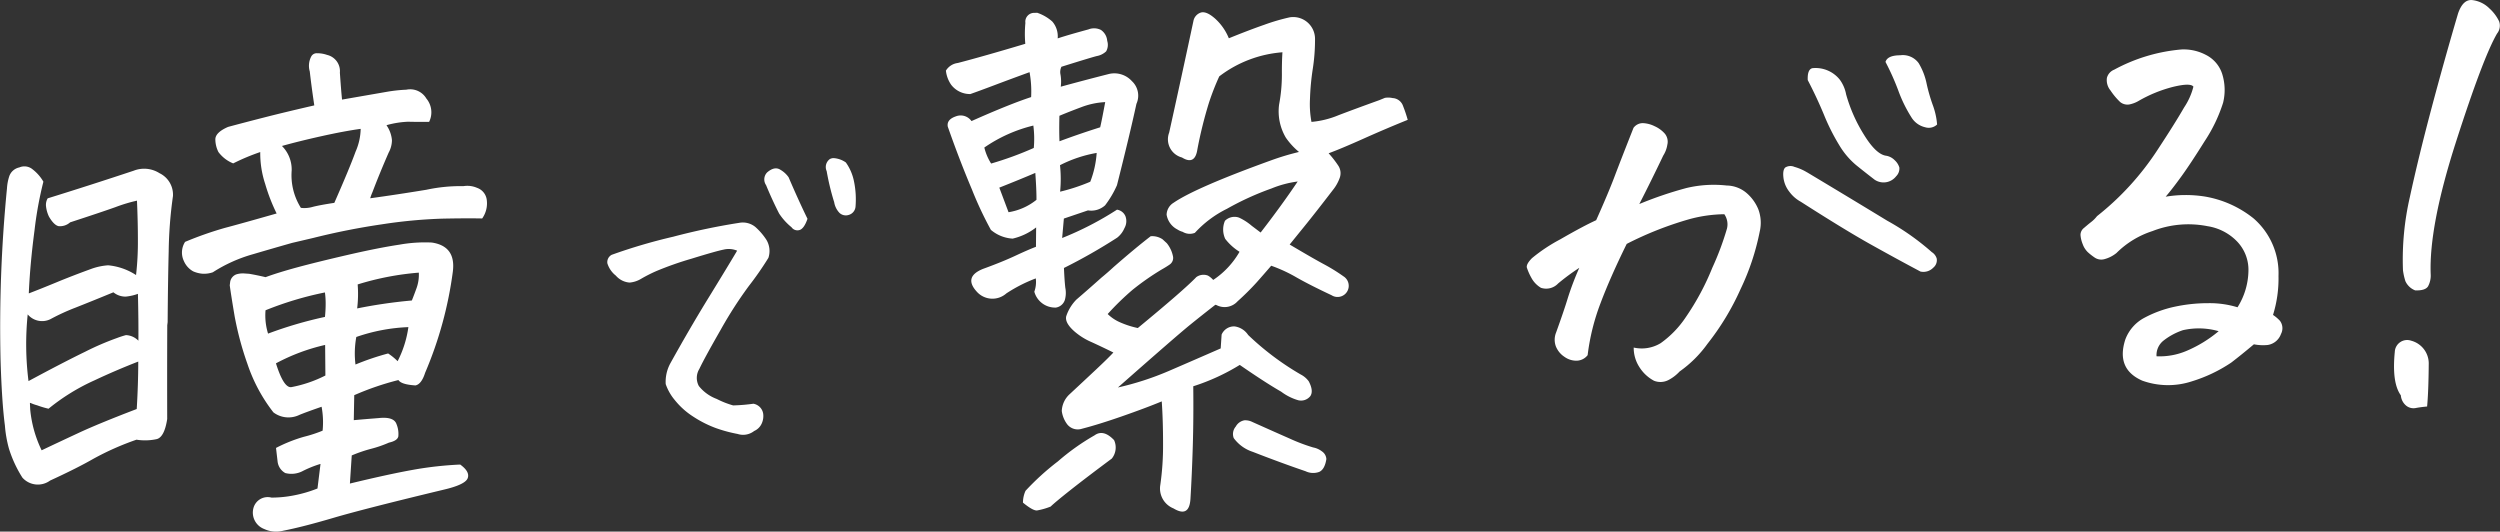
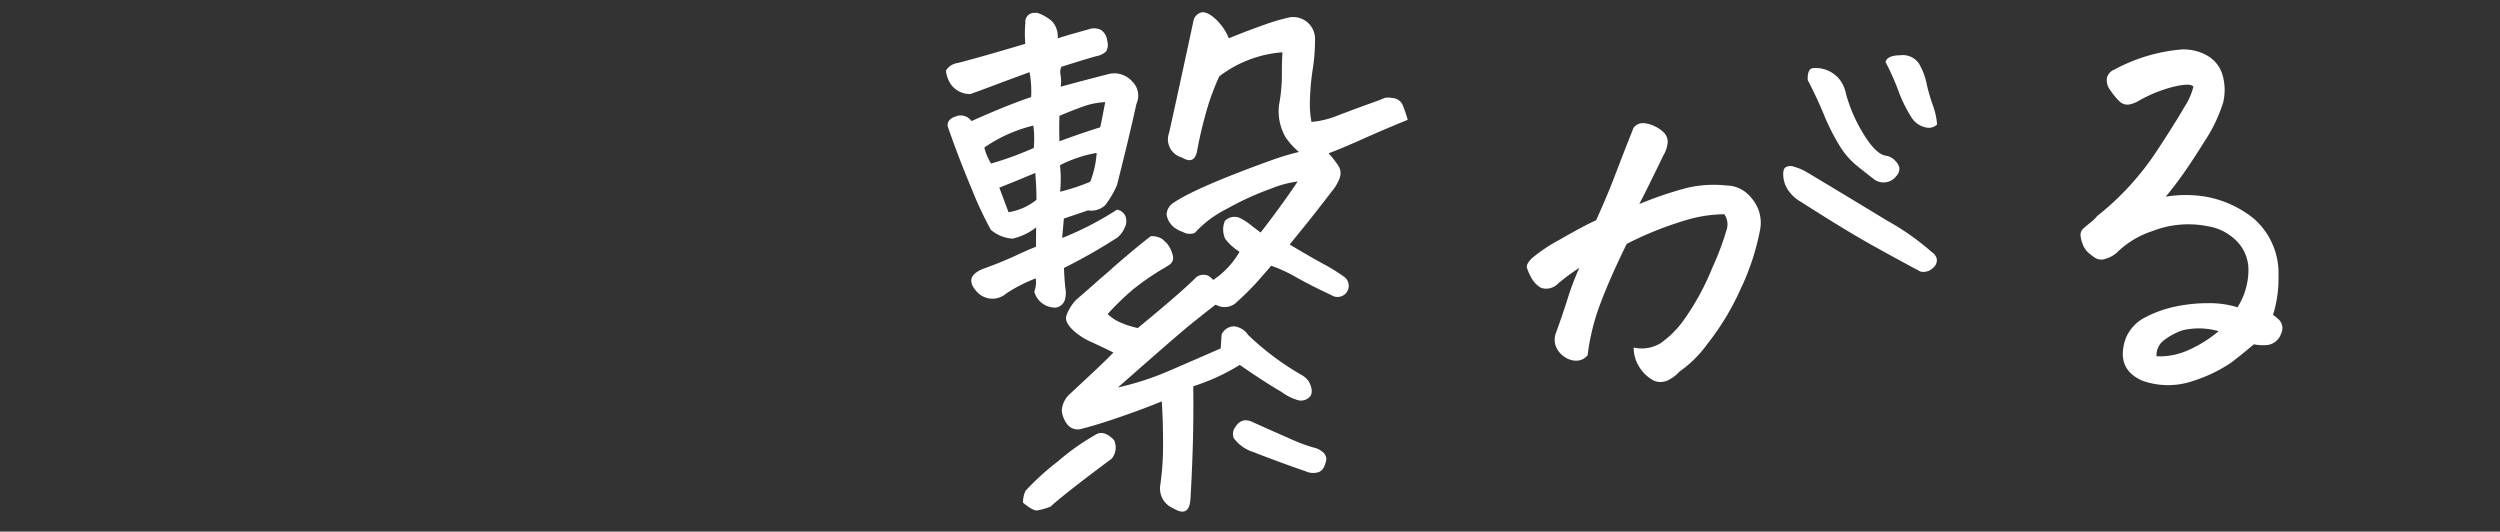
<svg xmlns="http://www.w3.org/2000/svg" width="270.965" height="57.621" viewBox="0 0 270.965 57.621">
  <rect x="0" y="0" width="270.965" height="57.621" fill="#333333" stroke="none" />
  <g id="グループ_1836" data-name="グループ 1836" transform="translate(1043.154 323.553)">
-     <path id="パス_12" data-name="パス 12" d="M27.173,21.827a40.126,40.126,0,0,0-.963,5.289q-.48,3.612-.619,6.821,1.305-.5,3.014-1.207t3.776-1.459a6.668,6.668,0,0,1,1.808-.381,6.636,6.636,0,0,1,3.027,1.057,31.571,31.571,0,0,0,.2-3.765q0-2.042-.1-4.3a17.094,17.094,0,0,0-2.345.708q-1.58.563-4.9,1.644a1.644,1.644,0,0,1-1.253.413c-.336-.077-.682-.42-1.039-1.032a3.428,3.428,0,0,1-.326-1.174,1.4,1.4,0,0,1,.185-.808q4.743-1.473,9.318-2.995a3.1,3.1,0,0,1,2.8.267,2.582,2.582,0,0,1,1.461,2.479,46.756,46.756,0,0,0-.463,5.984q-.083,3.265-.114,7.684l-.041.333q-.021,4.642-.007,10.165-.3,1.946-1.121,2.175a5.915,5.915,0,0,1-2.207.066,29.928,29.928,0,0,0-4.689,2.08Q30.82,52.879,27.9,54.221a2.244,2.244,0,0,1-3-.315,13.048,13.048,0,0,1-1.459-3.141A13.2,13.2,0,0,1,23,48.244q-.331-2.528-.468-7.05a153.855,153.855,0,0,1,.694-18.646,5.241,5.241,0,0,1,.247-1.308,1.473,1.473,0,0,1,1.093-.959,1.387,1.387,0,0,1,1.445.215,4.57,4.57,0,0,1,1.162,1.331m-1.7,14.378a31.908,31.908,0,0,0,.087,7.234q3.673-1.981,6.161-3.192a30.043,30.043,0,0,1,3.418-1.472,10.306,10.306,0,0,1,.981-.319,2.008,2.008,0,0,1,1.351.607q.019-2.157-.052-5.08a5.372,5.372,0,0,1-1.311.3,2.064,2.064,0,0,1-1.347-.466Q32.2,34.87,30.628,35.488a23.133,23.133,0,0,0-2.708,1.247,2.035,2.035,0,0,1-2.452-.53m.973,9.846a4.764,4.764,0,0,1-.674-.247l-.055,0,.032.717a12.937,12.937,0,0,0,1.239,4.42q1.786-.849,4.006-1.883t6.3-2.591q.163-2.659.167-5.143-2.392.929-4.719,2.023a22.334,22.334,0,0,0-5.006,3.087,9.988,9.988,0,0,1-1.287-.388M57.9,8.082a1.806,1.806,0,0,1,1.408,1.929q.141,2.039.235,2.918l4.853-.843a16.734,16.734,0,0,1,2.118-.23,2.037,2.037,0,0,1,2.167.957,2.331,2.331,0,0,1,.3,2.529q-1.546.011-2.265-.014a10.022,10.022,0,0,0-2.358.377,3.348,3.348,0,0,1,.594,1.632,2.862,2.862,0,0,1-.358,1.342q-1.006,2.306-1.751,4.273a5.226,5.226,0,0,0-.247.673q2.912-.4,6.093-.924a17.7,17.7,0,0,1,4.015-.391,2.636,2.636,0,0,1,1.473.185,1.581,1.581,0,0,1,1.048,1.281,2.834,2.834,0,0,1-.493,2.038q-1.714-.037-4.39.021a53.942,53.942,0,0,0-6.436.607,75.34,75.34,0,0,0-7.477,1.481l-2.3.539q-2.29.651-4.255,1.231a16.089,16.089,0,0,0-4.337,1.954,2.941,2.941,0,0,1-1.1.157,3.156,3.156,0,0,1-1.032-.26A2.321,2.321,0,0,1,42.4,30.427a2.137,2.137,0,0,1,.132-2.077,38.388,38.388,0,0,1,4.3-1.511q1.53-.4,5.621-1.566a19.581,19.581,0,0,1-1.24-3.2,10.627,10.627,0,0,1-.536-3.458,23.077,23.077,0,0,0-2.931,1.23,3.706,3.706,0,0,1-1.6-1.23,3.112,3.112,0,0,1-.335-1.338q-.032-.771,1.377-1.386,1.692-.456,3.906-1.023t5.44-1.31q-.31-2.085-.489-3.68A2.174,2.174,0,0,1,56.2,8.265a.669.669,0,0,1,.648-.358,3.192,3.192,0,0,1,1.057.174M52.381,50.687a16.28,16.28,0,0,1,3.013-1.207,14.28,14.28,0,0,0,2.043-.667,9.2,9.2,0,0,0-.11-2.591q-1.634.566-2.393.876a2.711,2.711,0,0,1-2.828-.265,17.579,17.579,0,0,1-2.822-5.266A33.826,33.826,0,0,1,47.9,36.407q-.371-2.194-.529-3.347l.041-.333a1.046,1.046,0,0,1,.682-.858,2.378,2.378,0,0,1,.879-.093l.5.034q.779.131,1.783.365,1.359-.5,3.408-1.057t5.411-1.336q3.363-.779,5.67-1.126a15.681,15.681,0,0,1,3.525-.233q2.611.384,2.287,3.105a41.643,41.643,0,0,1-3.009,11.012q-.39,1.231-1.046,1.37-1.551-.1-1.847-.584a30.314,30.314,0,0,0-4.79,1.641l-.05,2.708q1.1-.1,2.7-.226,1.65-.179,1.934.664a2.755,2.755,0,0,1,.194,1.317c-.061.315-.4.543-1.02.68a12.289,12.289,0,0,1-1.906.662,15.472,15.472,0,0,0-2.123.726l-.2,3.047q4.156-1.006,6.787-1.479a38.632,38.632,0,0,1,5.168-.58q1.081.782.81,1.484t-2.627,1.246q-8.64,2.079-11.939,3.052t-5.436,1.392a3.048,3.048,0,0,1-2.052-.189,1.9,1.9,0,0,1-1.15-2.326,1.6,1.6,0,0,1,1.941-1.077,12.653,12.653,0,0,0,2.449-.244,14.069,14.069,0,0,0,2.536-.744l.329-2.664a11.7,11.7,0,0,0-1.982.8,2.622,2.622,0,0,1-1.842.189,1.642,1.642,0,0,1-.827-1.235c-.059-.514-.117-1.009-.173-1.484m5.3-16.854a36.318,36.318,0,0,0-6.436,1.933,6.652,6.652,0,0,0,.274,2.529,43.843,43.843,0,0,1,6.166-1.81,13.479,13.479,0,0,0,.077-1.44,8.734,8.734,0,0,0-.08-1.212m.023,5.689a21.176,21.176,0,0,0-5.33,1.995q.833,2.672,1.658,2.58a13.7,13.7,0,0,0,3.7-1.262Zm-4.68-21.564a3.607,3.607,0,0,1,1.053,2.662,6.629,6.629,0,0,0,1,4.045,3.232,3.232,0,0,0,1.294-.11q.79-.2,2.329-.432,1.66-3.772,2.3-5.54a6.432,6.432,0,0,0,.557-2.481q-1.759.24-4.219.787t-4.319,1.069M64.537,40.444a6.419,6.419,0,0,1,1.03.84,11.608,11.608,0,0,0,1.167-3.694,19.414,19.414,0,0,0-5.645,1.069A9.867,9.867,0,0,0,61,41.645a28.006,28.006,0,0,1,3.539-1.2m3.326-8.759a30.328,30.328,0,0,0-6.629,1.278,12.978,12.978,0,0,1-.055,2.6,54.575,54.575,0,0,1,5.929-.861q.248-.617.521-1.376a4.294,4.294,0,0,0,.233-1.639" transform="translate(-1065.624 -325.688)" fill="#fff" />
-     <path id="パス_13" data-name="パス 13" d="M73.53,24.327a2.376,2.376,0,0,0-1.463-.114q-.833.168-3.493.989a35.694,35.694,0,0,0-3.787,1.333,15.984,15.984,0,0,0-1.666.845,2.888,2.888,0,0,1-1.242.406,2.185,2.185,0,0,1-1.491-.753,2.721,2.721,0,0,1-.918-1.331.9.9,0,0,1,.468-.925,59.478,59.478,0,0,1,6.679-1.965,70.123,70.123,0,0,1,7.138-1.5,2.147,2.147,0,0,1,1.765.456,6.857,6.857,0,0,1,1.187,1.384,2.354,2.354,0,0,1,.215,1.957A34.33,34.33,0,0,1,74.8,28.162a44.888,44.888,0,0,0-3.066,4.771q-1.767,3.083-2.294,4.209A1.854,1.854,0,0,0,69.386,39a4.478,4.478,0,0,0,1.938,1.4,9.639,9.639,0,0,0,1.776.7,19.171,19.171,0,0,0,2.2-.183,1.314,1.314,0,0,1,.7.368,1.281,1.281,0,0,1,.363.756,1.946,1.946,0,0,1-.155,1,1.59,1.59,0,0,1-.827.831,1.937,1.937,0,0,1-1.8.32,15.335,15.335,0,0,1-2.392-.65,12.064,12.064,0,0,1-2.372-1.2,8.279,8.279,0,0,1-2.068-1.854,5.46,5.46,0,0,1-.957-1.7,4.21,4.21,0,0,1,.48-2.208q2.133-3.846,4.157-7.138t3.1-5.105m5.581-7.972q1.078,2.517,2.05,4.509-.355,1.03-.833,1.207a.779.779,0,0,1-.9-.294,6.491,6.491,0,0,1-1.345-1.489q-.771-1.513-1.413-3.077a1.084,1.084,0,0,1,.117-1.374q.809-.7,1.447-.283a2.8,2.8,0,0,1,.874.8m4.931,2.662a26.635,26.635,0,0,1-.8-3.324,1.062,1.062,0,0,1,.342-1.3.879.879,0,0,1,.393-.107,2.594,2.594,0,0,1,1.345.473,5.311,5.311,0,0,1,.884,2.061,9.59,9.59,0,0,1,.162,2.756,1.017,1.017,0,0,1-.737.87,1.006,1.006,0,0,1-1-.222,2.189,2.189,0,0,1-.582-1.212" transform="translate(-1036.793 -320.712)" fill="#fff" />
    <path id="パス_14" data-name="パス 14" d="M92.2,8.245q1.142-.379,3.328-.972a1.663,1.663,0,0,1,1.356.053,1.572,1.572,0,0,1,.685,1.185,1.435,1.435,0,0,1-.116,1.139,1.991,1.991,0,0,1-1.029.512q-.766.2-3.817,1.158a1.306,1.306,0,0,0-.1.86,4.452,4.452,0,0,1,.028,1.3q2.621-.718,5.244-1.384a2.564,2.564,0,0,1,2.463.779,2.147,2.147,0,0,1,.493,2.465q-.739,3.4-2.109,8.817a10.546,10.546,0,0,1-1.288,2.182,2.236,2.236,0,0,1-1.854.548l-2.614.886-.185,2.107a34.437,34.437,0,0,0,5.945-3.071,1.184,1.184,0,0,1,.913.706,1.526,1.526,0,0,1-.11,1.3,2.582,2.582,0,0,1-.785,1.029,59.817,59.817,0,0,1-5.769,3.285q.059,1.377.148,2.148a2.811,2.811,0,0,1-.053,1.328,1.213,1.213,0,0,1-.961.815A2.336,2.336,0,0,1,89.668,35.7a3.115,3.115,0,0,0,.16-1.441,16.17,16.17,0,0,0-3.191,1.626,2.273,2.273,0,0,1-3.212-.194q-1.449-1.594.669-2.459,2.066-.75,3.5-1.42t2.251-.979l.02-2.1a6.569,6.569,0,0,1-2.545,1.214,4,4,0,0,1-2.36-.948A39.267,39.267,0,0,1,82.9,24.608q-1.353-3.2-2.611-6.794-.144-.766.863-1.114a1.439,1.439,0,0,1,1.707.507q4.119-1.834,6.463-2.6a11.6,11.6,0,0,0-.171-2.7q-2.069.753-3.78,1.4t-2.637.97a2.566,2.566,0,0,1-2.087-1.016,3.319,3.319,0,0,1-.562-1.521,1.767,1.767,0,0,1,1.29-.829q2.787-.726,7.314-2.08A12.546,12.546,0,0,1,88.7,6.572a.959.959,0,0,1,1-1.093l.276-.012a4.737,4.737,0,0,1,1.642.952A2.459,2.459,0,0,1,92.2,8.245M84.25,20.075a5.748,5.748,0,0,0,.737,1.735,36.444,36.444,0,0,0,4.623-1.689,11.133,11.133,0,0,0-.048-2.427,15.911,15.911,0,0,0-5.312,2.381m5.531,2.746q-1.572.675-3.908,1.6l1,2.664A6.461,6.461,0,0,0,89.9,25.743q.013-.993-.125-2.922M88.437,58.562a3.1,3.1,0,0,1,.278-1.281,27.736,27.736,0,0,1,3.509-3.189,24.73,24.73,0,0,1,3.967-2.821q.964-.7,2.121.516a1.915,1.915,0,0,1-.246,2Q95.228,55.9,93.572,57.21t-2.134,1.778a7.487,7.487,0,0,1-1.473.422q-.44.045-1.529-.847m8.369-40.681q.141-.558.546-2.732a8.486,8.486,0,0,0-2.6.553q-1.335.5-2.363.931-.043,1.6.007,2.762,2.173-.811,4.41-1.514m-1.073,5.9a10.518,10.518,0,0,0,.694-3.123,13.928,13.928,0,0,0-3.975,1.329,14.044,14.044,0,0,1,.012,2.872,20.764,20.764,0,0,0,3.269-1.078m13.325,10.643a9.064,9.064,0,0,0,2.853-3.05,5.866,5.866,0,0,1-1.55-1.4,2.4,2.4,0,0,1-.03-1.959,1.468,1.468,0,0,1,1.532-.343,5.932,5.932,0,0,1,1.365.881l.97.733q2.3-2.971,4.016-5.531a11.353,11.353,0,0,0-2.84.756,30.7,30.7,0,0,0-4.822,2.2,11.739,11.739,0,0,0-3.479,2.607,1.485,1.485,0,0,1-1.329-.109,1.948,1.948,0,0,1-.564-.253,2.2,2.2,0,0,1-1.173-1.607,1.57,1.57,0,0,1,.772-1.3q2.416-1.647,10.576-4.595a28.081,28.081,0,0,1,3-.9,7.738,7.738,0,0,1-1.418-1.541,5.6,5.6,0,0,1-.735-3.614,17.451,17.451,0,0,0,.3-3.189q-.008-1.463.06-2.461a12.865,12.865,0,0,0-6.848,2.612,26.808,26.808,0,0,0-1.121,2.867,45.984,45.984,0,0,0-1.247,5.024q-.256,1.78-1.675.9a2.036,2.036,0,0,1-1.386-2.7q1.343-6.075,2.63-12.1a1.193,1.193,0,0,1,.845-.92q.6-.136,1.52.682a5.837,5.837,0,0,1,1.472,2.118q2.119-.862,3.833-1.461a21.951,21.951,0,0,1,2.755-.808,2.365,2.365,0,0,1,2.753,2.367,20.536,20.536,0,0,1-.247,3.242,26.764,26.764,0,0,0-.3,3.244,10.486,10.486,0,0,0,.162,2.479,9.807,9.807,0,0,0,2.95-.733q1.794-.683,4.406-1.625l.6-.247a2.151,2.151,0,0,1,.829.021,1.268,1.268,0,0,1,1.142.861,15.023,15.023,0,0,1,.505,1.5q-2.442.988-4.828,2.057t-3.744,1.568A10.888,10.888,0,0,1,122.586,22a1.481,1.481,0,0,1,.169,1.4,4.519,4.519,0,0,1-.744,1.3q-1.884,2.456-3.091,3.943t-1.575,1.945q2.608,1.546,3.71,2.134a19.748,19.748,0,0,1,2.128,1.317,1.21,1.21,0,1,1-1.294,2.045q-2.368-1.113-3.812-1.936a16.1,16.1,0,0,0-2.733-1.263q-.79.918-1.58,1.808a27.886,27.886,0,0,1-2.066,2.048,1.89,1.89,0,0,1-2.246.429.424.424,0,0,0-.169-.048q-1.5,1.169-2.724,2.16-1.441,1.166-7.83,6.8a31.55,31.55,0,0,0,5.5-1.783q2.549-1.1,5.639-2.45l.1-1.5a1.465,1.465,0,0,1,1.4-.888,2.1,2.1,0,0,1,1.477.931,29.863,29.863,0,0,0,5.707,4.287,2.455,2.455,0,0,1,.86.735q.542,1.028.178,1.594a1.283,1.283,0,0,1-1.361.445,5.763,5.763,0,0,1-1.806-.916q-1.7-.974-4.488-2.9a22.791,22.791,0,0,1-5.04,2.313q.04,3.481-.052,6.522t-.253,5.7q-.133,2.047-1.835,1.018a2.326,2.326,0,0,1-1.434-2.536,29.8,29.8,0,0,0,.3-4.486q0-2.544-.141-4.579-1.791.739-4.322,1.621t-4.333,1.345a1.455,1.455,0,0,1-1.594-.484,3.055,3.055,0,0,1-.587-1.44,2.609,2.609,0,0,1,.861-1.831Q95,45.411,96.356,44.138t1.881-1.847q-1.129-.561-2.34-1.116a7.133,7.133,0,0,1-1.844-1.137q-1.092-.948-.929-1.671a4.661,4.661,0,0,1,1.11-1.817Q95.46,35.5,96.95,34.169q.641-.523,1.331-1.16,2.4-2.093,4-3.321a2.015,2.015,0,0,1,1.285.331l.461.424a3.273,3.273,0,0,1,.667,1.408.865.865,0,0,1-.347.9c-.288.2-.575.375-.861.534a27.822,27.822,0,0,0-3.166,2.207,28.733,28.733,0,0,0-2.7,2.628,4.424,4.424,0,0,0,1.365.909,9.644,9.644,0,0,0,1.9.609q5.016-4.135,6.339-5.518a1.338,1.338,0,0,1,1.263-.165,2.283,2.283,0,0,1,.571.473m10,20.728q-1.292-.44-2.778-.986t-2.947-1.116a4.13,4.13,0,0,1-2.052-1.488,1.24,1.24,0,0,1,.222-1.251,1.328,1.328,0,0,1,.938-.676,1.709,1.709,0,0,1,.863.183q2.365,1.06,4.027,1.79a19.625,19.625,0,0,0,2.554.968,2.248,2.248,0,0,1,.957.427,1.074,1.074,0,0,1,.479.836q-.174,1.113-.769,1.386a1.9,1.9,0,0,1-1.495-.075m35.574-13.4a3.938,3.938,0,0,0,2.934-.484,10.775,10.775,0,0,0,2.724-2.824,27.58,27.58,0,0,0,2.865-5.342,30.751,30.751,0,0,0,1.586-4.239,1.917,1.917,0,0,0-.286-1.562,14.972,14.972,0,0,0-3.844.552,37.284,37.284,0,0,0-6.735,2.664q-1.78,3.612-2.845,6.445a23.685,23.685,0,0,0-1.39,5.613,1.546,1.546,0,0,1-1.162.6,2.194,2.194,0,0,1-1.344-.413,2.455,2.455,0,0,1-.931-1.119,2.085,2.085,0,0,1,.018-1.52q.889-2.469,1.276-3.757a30.617,30.617,0,0,1,1.24-3.256,24.206,24.206,0,0,0-2.3,1.7,1.778,1.778,0,0,1-1.858.466,2.8,2.8,0,0,1-1.041-1.089,6.221,6.221,0,0,1-.489-1.11c-.048-.256.141-.594.564-1.02a17.992,17.992,0,0,1,3.063-2.036q2.424-1.4,3.888-2.073,1.311-2.926,1.981-4.7t2.066-5.308a1.245,1.245,0,0,1,1-.512,3.109,3.109,0,0,1,1.283.331,3.233,3.233,0,0,1,1.112.81,1.375,1.375,0,0,1,.272,1.2,3.057,3.057,0,0,1-.447,1.18q-.507,1.07-1.244,2.566t-1.349,2.682a41.034,41.034,0,0,1,5.118-1.739,12.779,12.779,0,0,1,4.353-.269,3.405,3.405,0,0,1,2.134.792,4.685,4.685,0,0,1,1.29,1.769,4.146,4.146,0,0,1,.16,2.424,26.129,26.129,0,0,1-2.08,6.248,27.868,27.868,0,0,1-3.586,5.926,12.733,12.733,0,0,1-3.02,3,4.418,4.418,0,0,1-1.231.936,1.882,1.882,0,0,1-1.543.066,4.212,4.212,0,0,1-1.584-1.479,3.838,3.838,0,0,1-.616-2.128m18.8-18.978q4.818,2.888,8.675,5.237a27.212,27.212,0,0,1,4.84,3.41,1.242,1.242,0,0,1,.529.7,1.051,1.051,0,0,1-.374.982,1.484,1.484,0,0,1-1.39.42q-2.6-1.38-5.4-2.945t-7.572-4.621a3.792,3.792,0,0,1-1.235-1.078,3.059,3.059,0,0,1-.646-1.546q-.091-.825.2-1.087a1.064,1.064,0,0,1,.991-.069,5.5,5.5,0,0,1,1.379.6m4.223-8.465a16.734,16.734,0,0,0,1.925,4.363q1.337,2.181,2.447,2.3a1.687,1.687,0,0,1,.9.486,1.759,1.759,0,0,1,.5.779,1.175,1.175,0,0,1-.347.954,1.726,1.726,0,0,1-2.331.375q-1.086-.835-2.029-1.6a8.489,8.489,0,0,1-1.8-2.132,22.524,22.524,0,0,1-1.66-3.3q-.8-1.925-1.762-3.764c-.034-.772.132-1.2.5-1.292a3.355,3.355,0,0,1,2.981,1.255,3.888,3.888,0,0,1,.676,1.573m4.269-3.5q.192-.67,1.406-.722l.219-.009a2.122,2.122,0,0,1,1.97.854,7.047,7.047,0,0,1,.87,2.255,18.472,18.472,0,0,0,.682,2.347,7.764,7.764,0,0,1,.447,2.052,1.315,1.315,0,0,1-1.285.3,2.371,2.371,0,0,1-1.511-1.1,14.922,14.922,0,0,1-1.424-2.922,27.017,27.017,0,0,0-1.374-3.063m30.35,14.612a13.266,13.266,0,0,1,4.28-.018,11.493,11.493,0,0,1,5.267,2.37,7.855,7.855,0,0,1,2.7,6.237,13.264,13.264,0,0,1-.593,4.223,4.119,4.119,0,0,1,.746.632,1.334,1.334,0,0,1,.117,1.431,1.815,1.815,0,0,1-1.441,1.194,5.12,5.12,0,0,1-1.495-.073q-1.385,1.164-2.456,1.982a16.07,16.07,0,0,1-4.276,2.034,8.269,8.269,0,0,1-5.362-.075q-2.872-1.257-1.847-4.451a4.393,4.393,0,0,1,2.107-2.383,12.49,12.49,0,0,1,3.29-1.19,17.107,17.107,0,0,1,3.6-.375,10.373,10.373,0,0,1,3.169.445,7.624,7.624,0,0,0,1.183-3.945,4.425,4.425,0,0,0-1.3-3.258A5.645,5.645,0,0,0,216.83,28.6a10.68,10.68,0,0,0-5.972.53,9.765,9.765,0,0,0-3.9,2.377,3.512,3.512,0,0,1-1.3.664,1.272,1.272,0,0,1-1.029-.149,6.285,6.285,0,0,1-.771-.6,2.279,2.279,0,0,1-.564-.886,3.234,3.234,0,0,1-.235-.986.952.952,0,0,1,.381-.762q.4-.347.774-.641a3.462,3.462,0,0,0,.635-.635,30.013,30.013,0,0,0,6.595-7.241q1.869-2.843,2.845-4.541a7.159,7.159,0,0,0,1.007-2.253q-.294-.43-2.153.009a14.686,14.686,0,0,0-3.854,1.575,3.284,3.284,0,0,1-.925.342,1.251,1.251,0,0,1-1.005-.26,7.262,7.262,0,0,1-1.048-1.253,1.759,1.759,0,0,1-.39-1.365,1.315,1.315,0,0,1,.792-.89,18.589,18.589,0,0,1,7.307-2.191,5.173,5.173,0,0,1,2.65.6,3.5,3.5,0,0,1,1.746,2.054,5.8,5.8,0,0,1,.1,3.116,16.651,16.651,0,0,1-2,4.173q-1.527,2.442-2.516,3.808t-1.728,2.23M211.3,42.7a7.426,7.426,0,0,0,3.315-.612,13.713,13.713,0,0,0,3.418-2.107,7.782,7.782,0,0,0-3.872-.11,6.967,6.967,0,0,0-2.078,1.11A2,2,0,0,0,211.3,42.7" transform="translate(-1020.716 -327.637)" fill="#fff" />
-     <path id="パス_15" data-name="パス 15" d="M172.049,44.013q-.024,3.115-.178,4.709-.734.069-1.247.169a1.266,1.266,0,0,1-1-.244,1.608,1.608,0,0,1-.6-1.137q-.988-1.359-.655-4.709a1.341,1.341,0,0,1,1.774-1.212,2.558,2.558,0,0,1,1.906,2.424m7.4-35.706Q177.943,10.891,175,20.049t-2.739,14.362a2.454,2.454,0,0,1-.279,1.271q-.288.491-1.4.456a1.93,1.93,0,0,1-1.064-1,6.807,6.807,0,0,1-.262-1.176,30.266,30.266,0,0,1,.747-7.946q.932-4.3,2.319-9.519t2.9-10.36q.545-1.6,1.586-1.459a3.151,3.151,0,0,1,1.828.909,4.481,4.481,0,0,1,1.041,1.392,1.377,1.377,0,0,1-.233,1.333" transform="translate(-951.961 -328.216)" fill="#fff" />
  </g>
</svg>